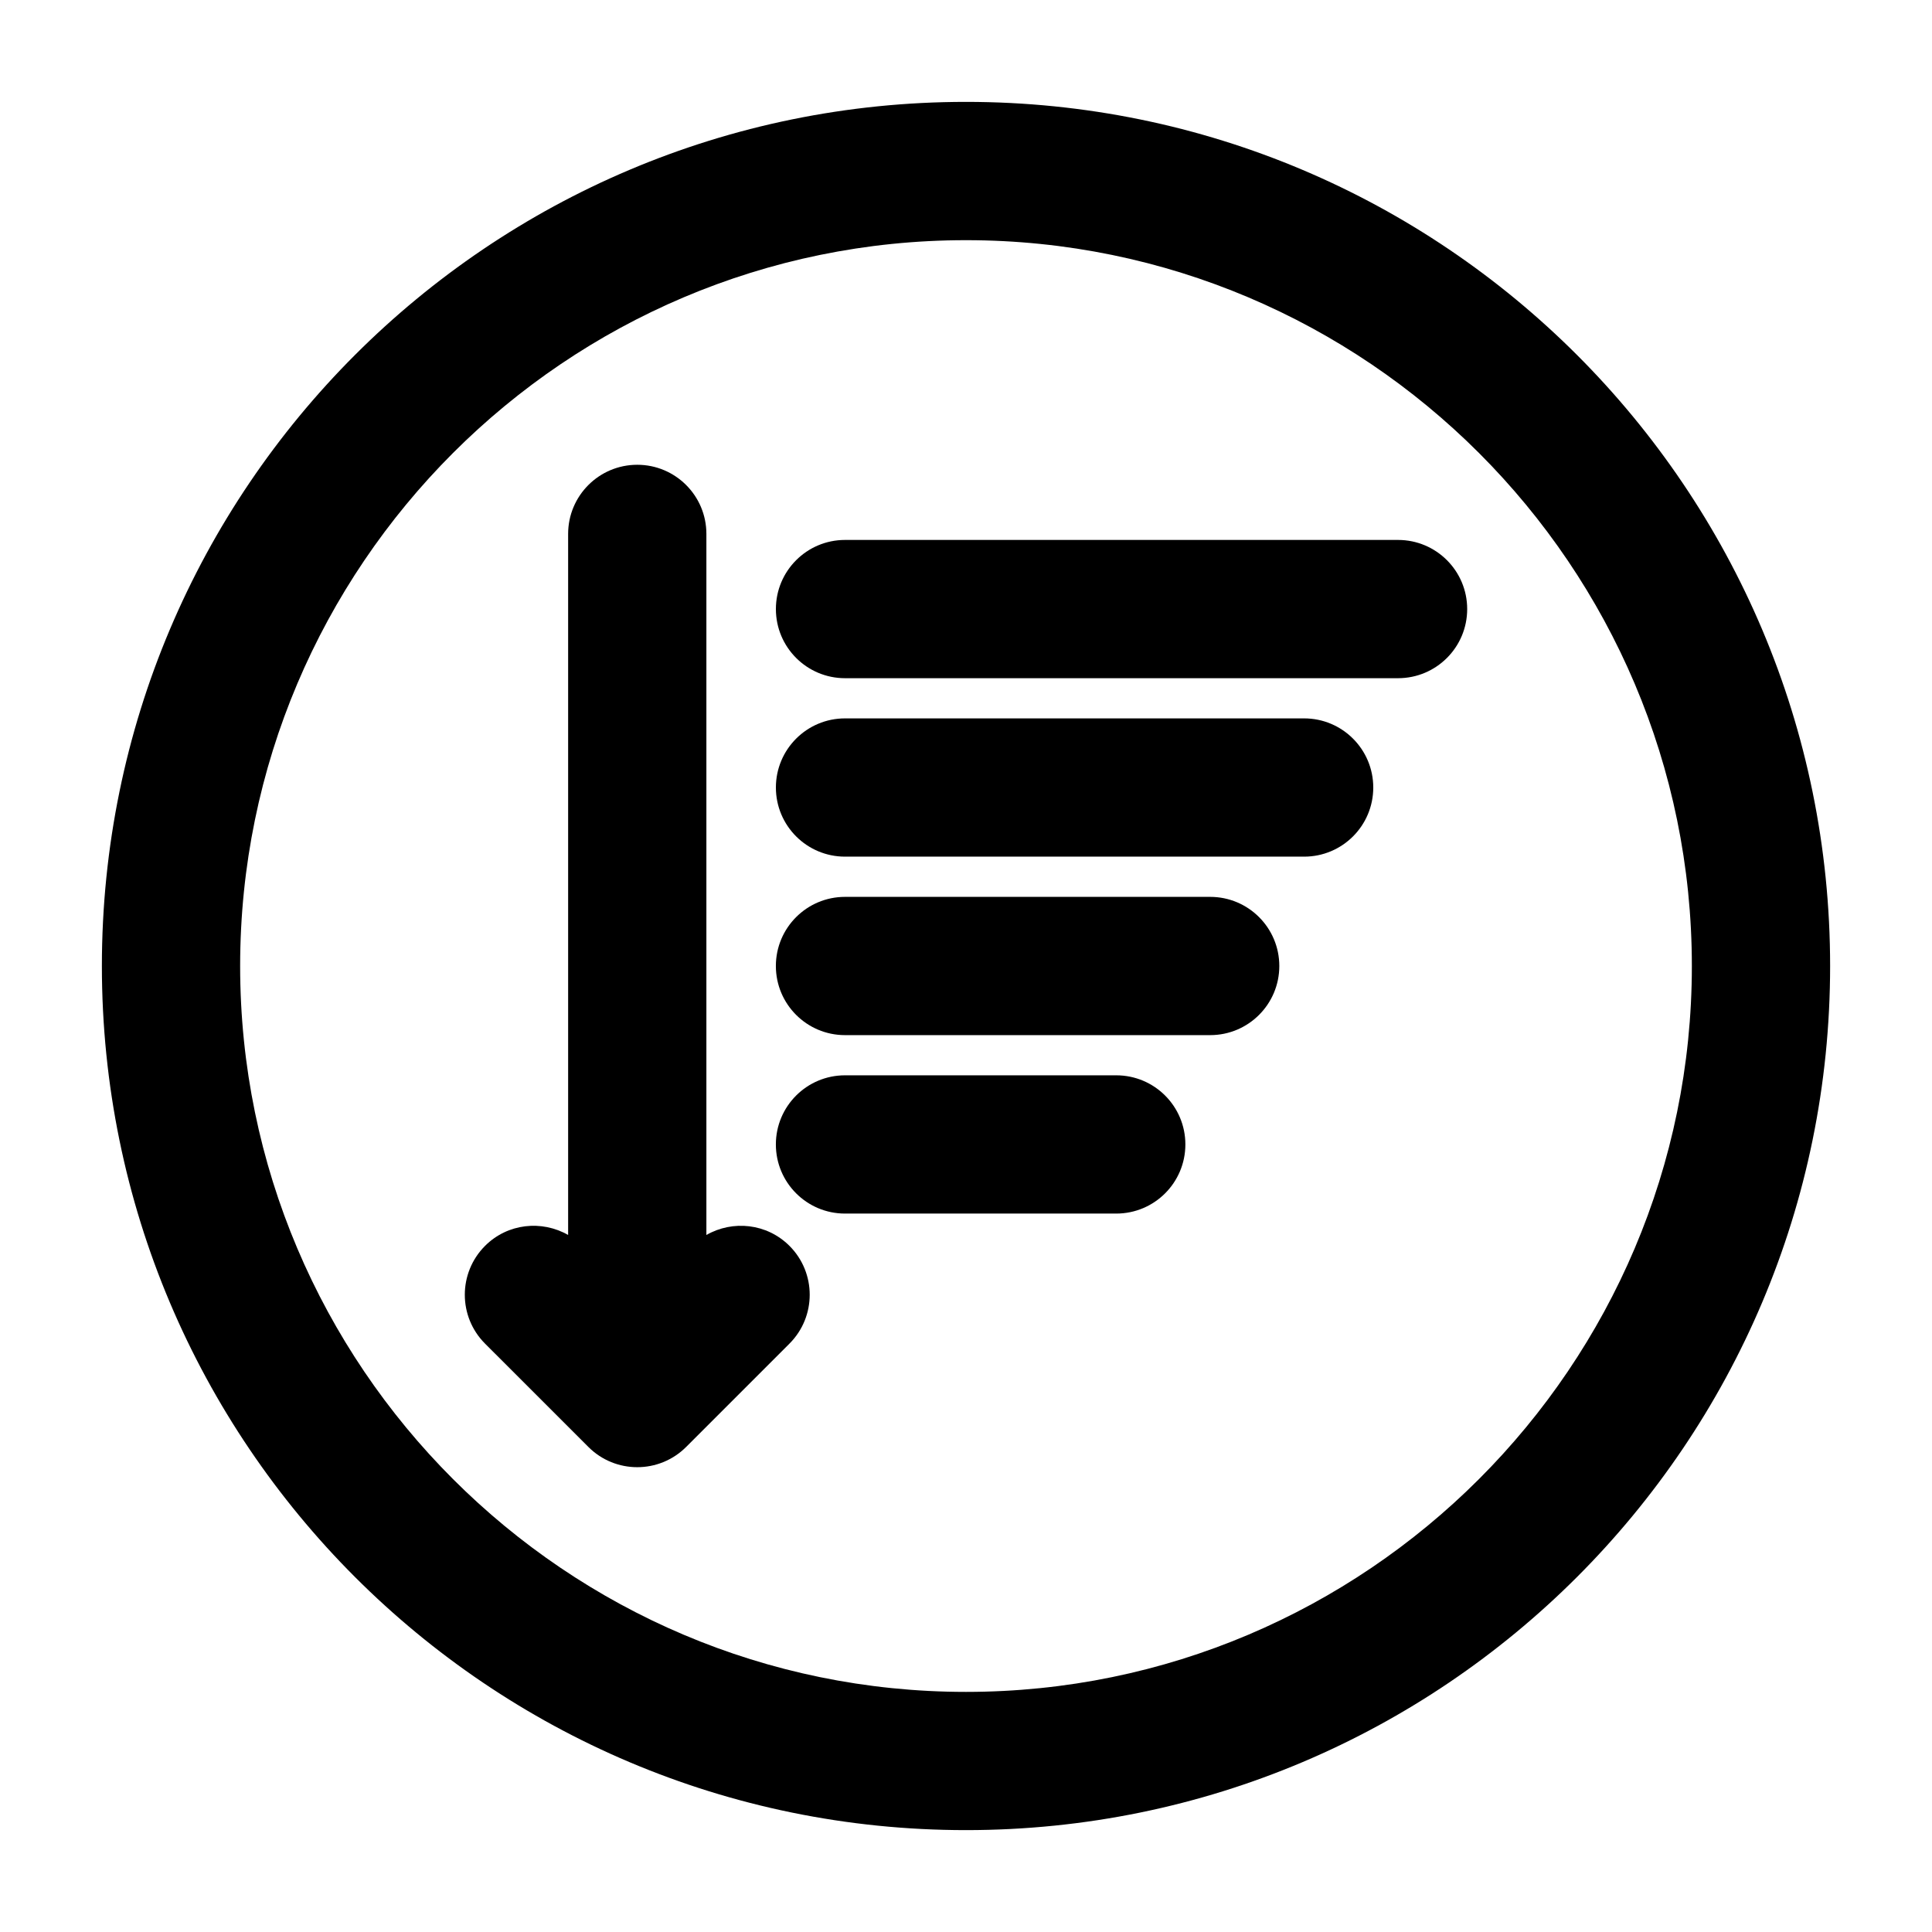
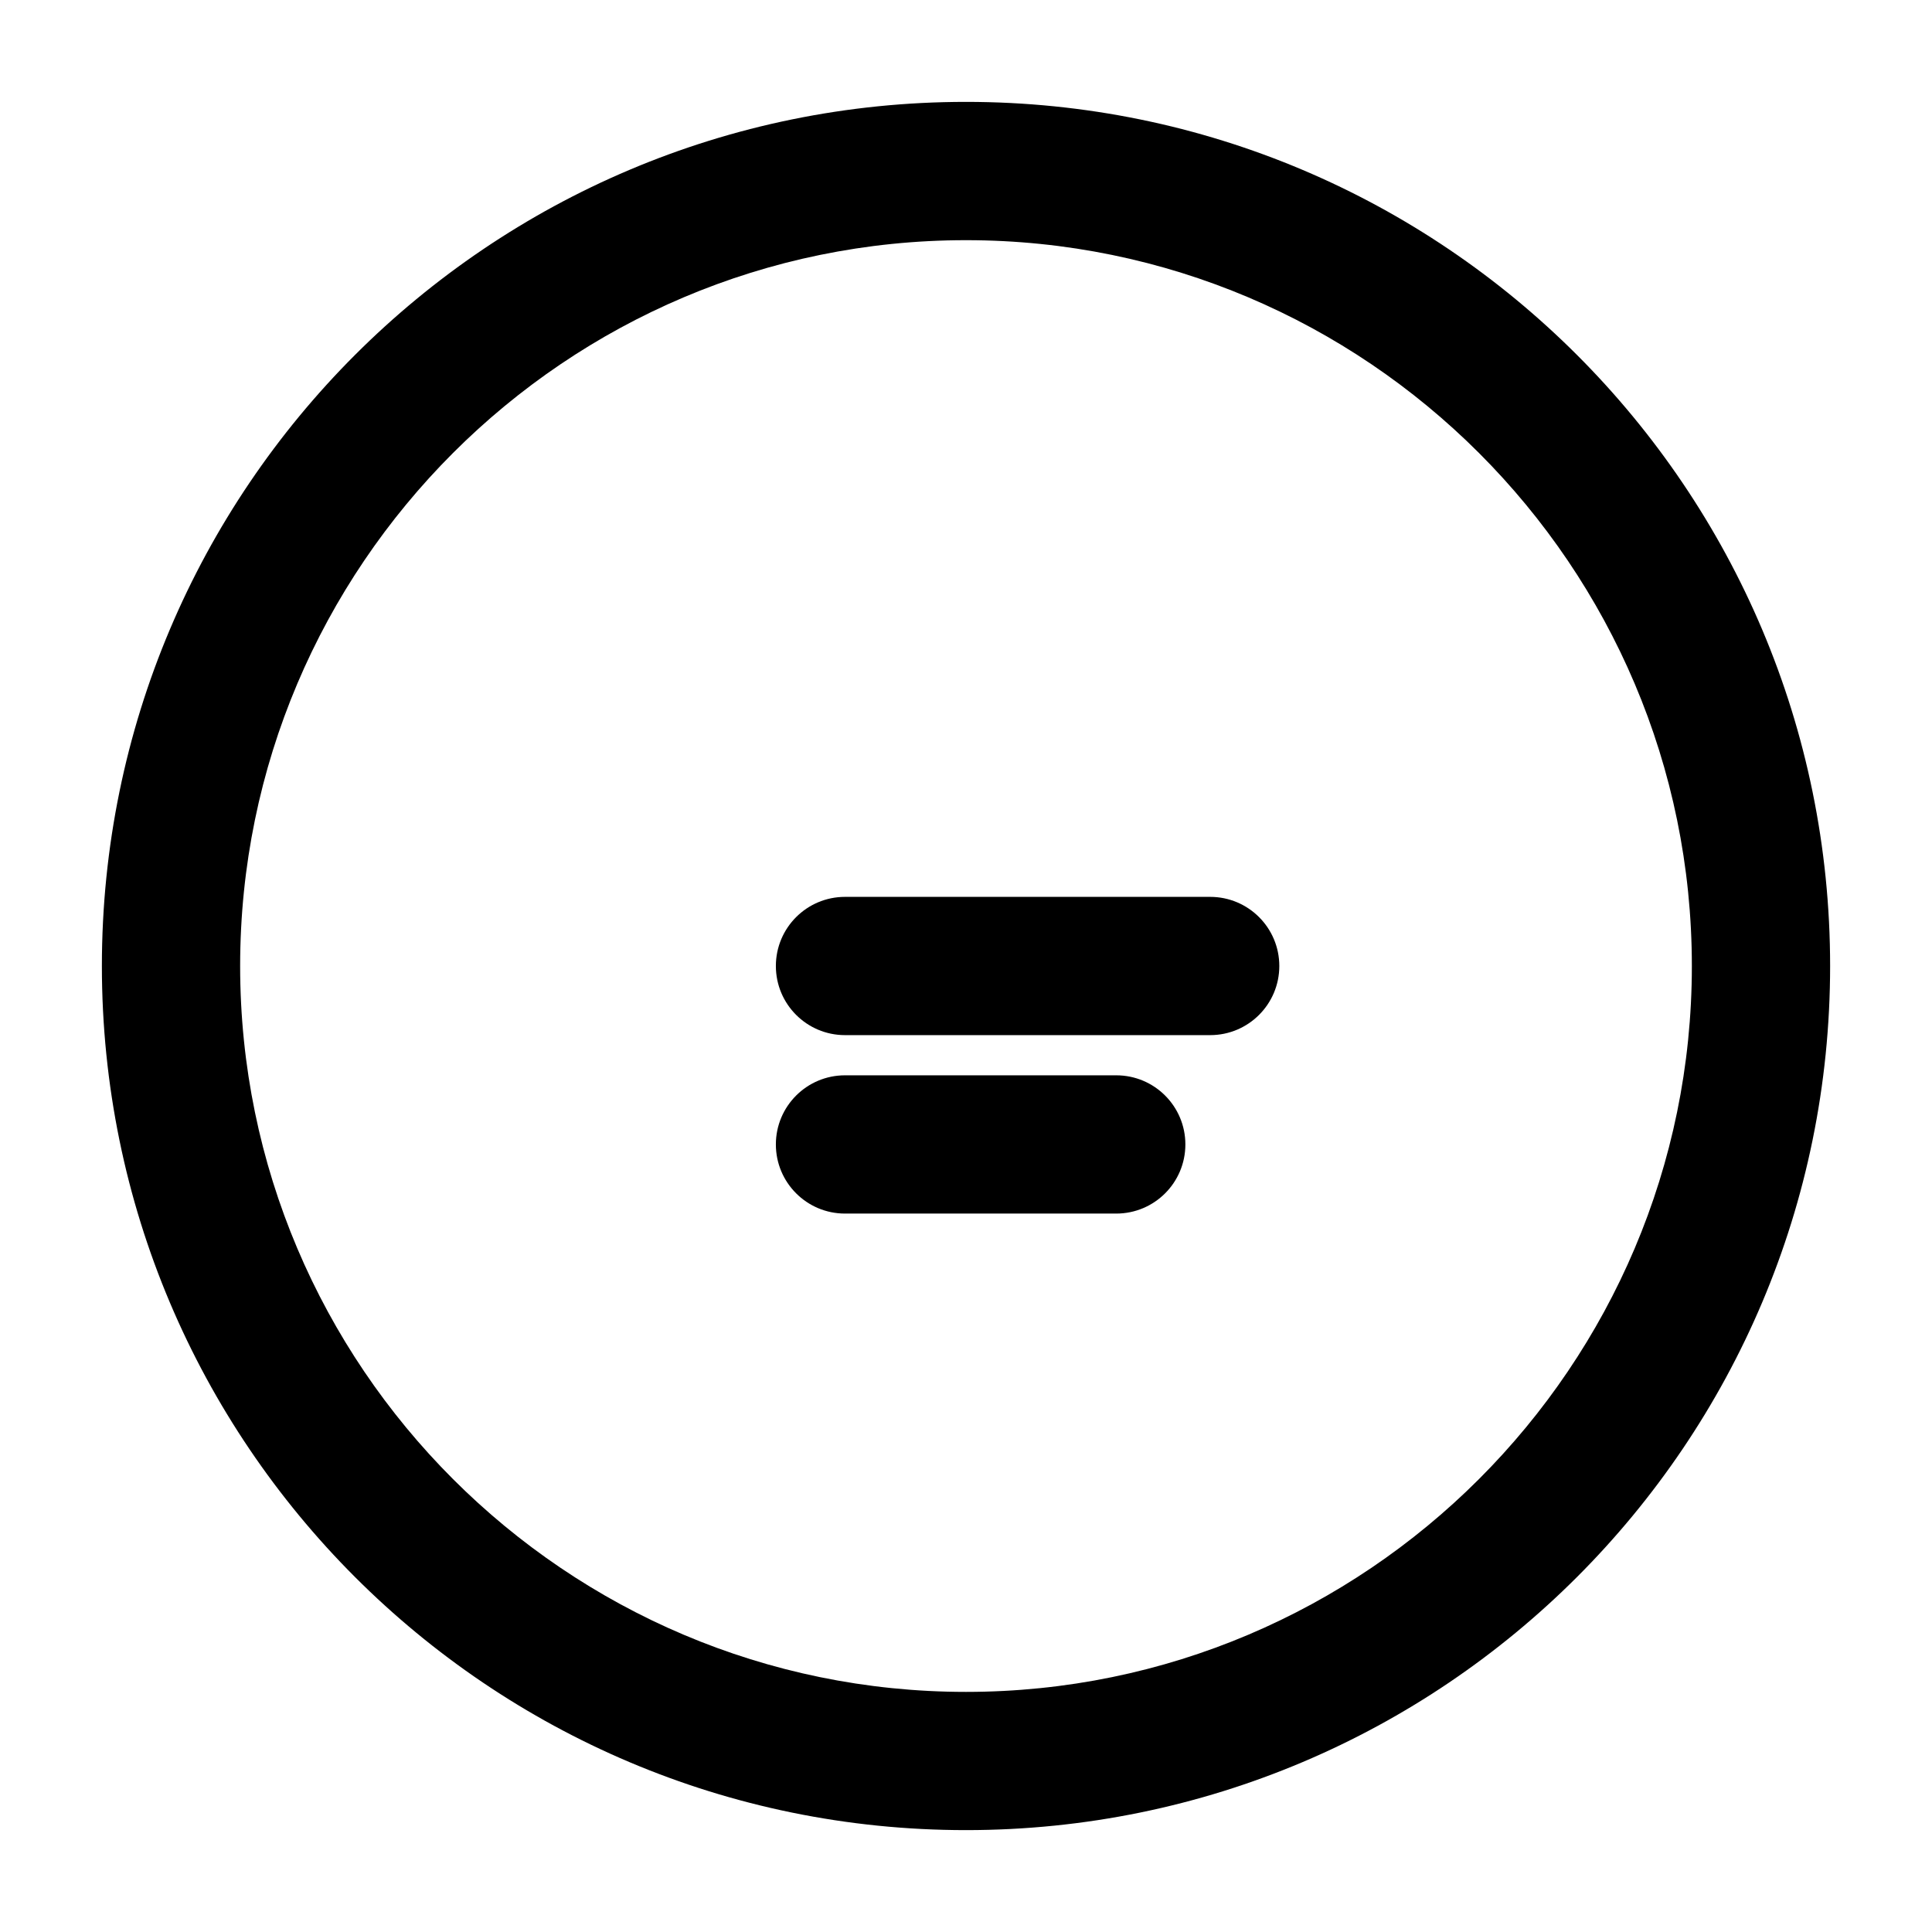
<svg xmlns="http://www.w3.org/2000/svg" fill="#000000" width="800px" height="800px" version="1.1" viewBox="144 144 512 512">
  <g>
-     <path d="m331.2 471.28v-185.79c0-10.117-8.203-18.32-18.32-18.32-10.117 0-18.32 8.203-18.32 18.32v185.79c-7-4-16.043-3.09-22.016 2.887-7.152 7.16-7.152 18.754 0 25.91l27.383 27.379c3.574 3.574 8.266 5.363 12.953 5.363 4.691 0 9.375-1.789 12.957-5.367l27.379-27.379c7.152-7.152 7.152-18.754 0-25.906-5.981-5.973-15.02-6.887-22.016-2.887z" />
-     <path d="m514.5 287.09h-146.56c-10.117 0-18.32 8.203-18.32 18.32 0 10.117 8.203 18.32 18.32 18.32h146.56c10.117 0 18.32-8.203 18.32-18.32 0-10.117-8.203-18.32-18.32-18.32z" />
-     <path d="m489.61 334.38h-121.67c-10.117 0-18.32 8.203-18.32 18.32s8.203 18.32 18.32 18.32h121.67c10.117 0 18.32-8.203 18.32-18.32s-8.203-18.32-18.32-18.32z" />
    <path d="m464.71 381.68h-96.777c-10.117 0-18.32 8.203-18.32 18.32s8.203 18.32 18.32 18.32h96.777c10.117 0 18.32-8.203 18.32-18.32s-8.203-18.32-18.32-18.32z" />
    <path d="m439.82 428.97h-71.887c-10.117 0-18.32 8.203-18.32 18.32 0 10.117 8.203 18.32 18.32 18.32h71.883c10.117 0 18.32-8.203 18.32-18.32 0.004-10.117-8.199-18.32-18.316-18.32z" />
    <path d="m400 171c-126.48 0-229 102.53-229 229 0 126.47 102.53 229 229 229s229-102.53 229-229c0-126.48-102.53-229-229-229zm0 421.37c-106.07 0-192.36-86.293-192.36-192.36s86.293-192.36 192.36-192.36 192.36 86.293 192.36 192.36-86.293 192.36-192.36 192.36z" />
  </g>
</svg>